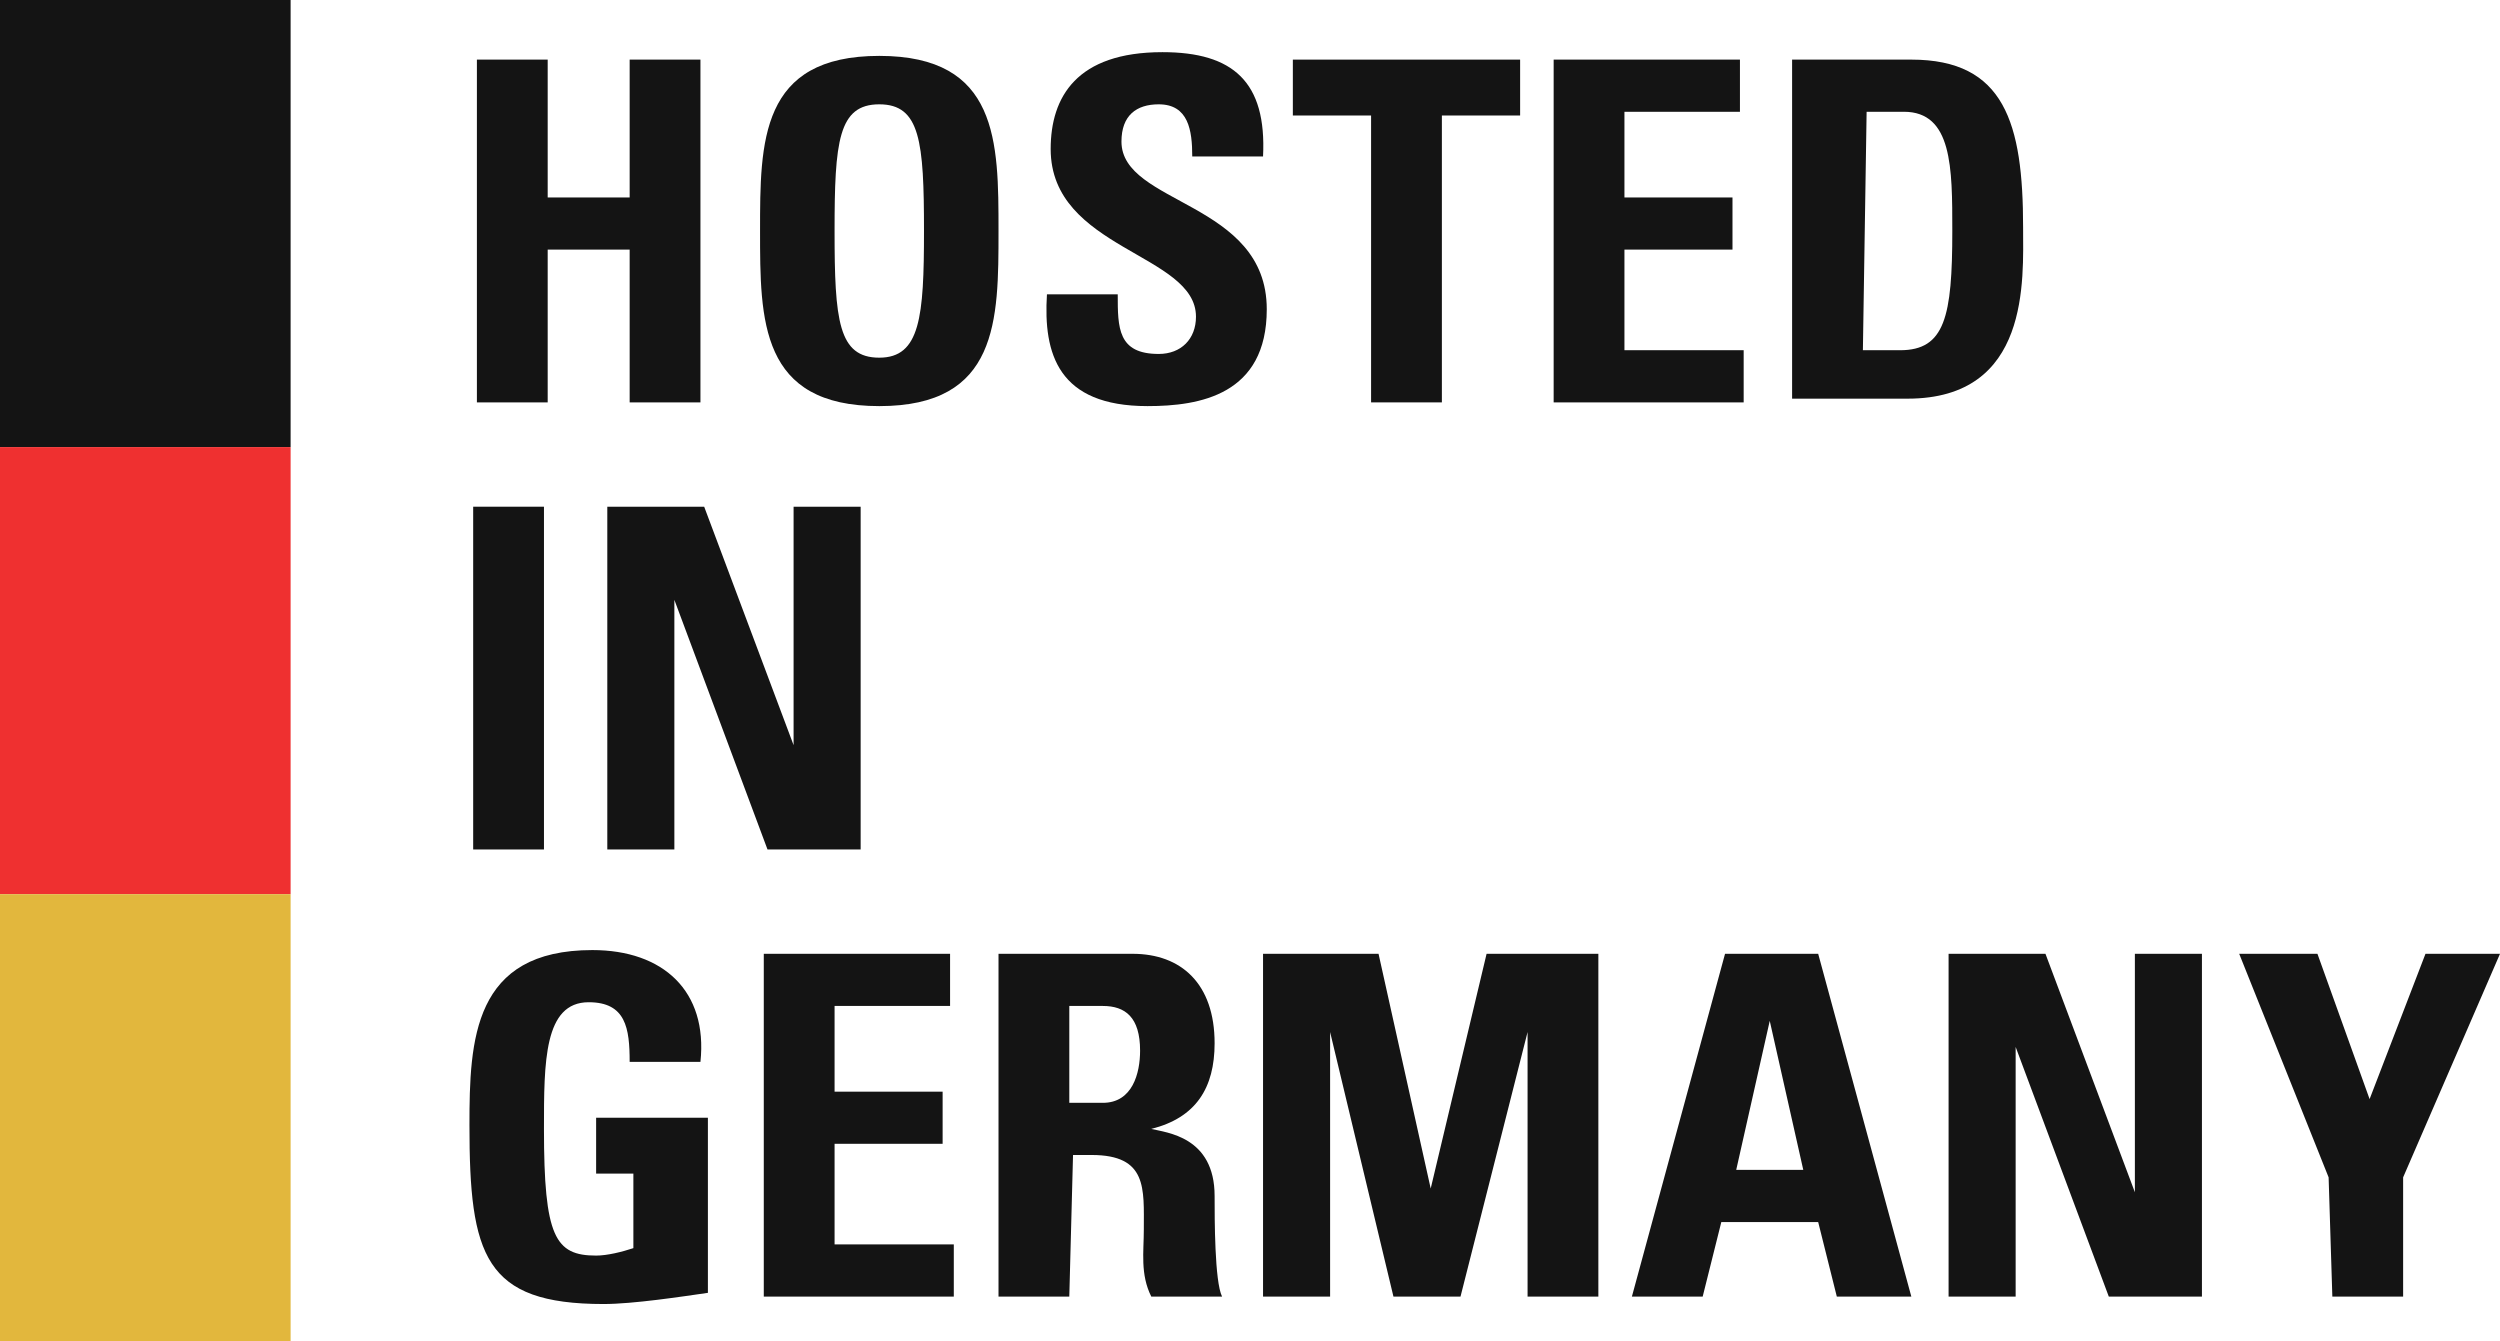
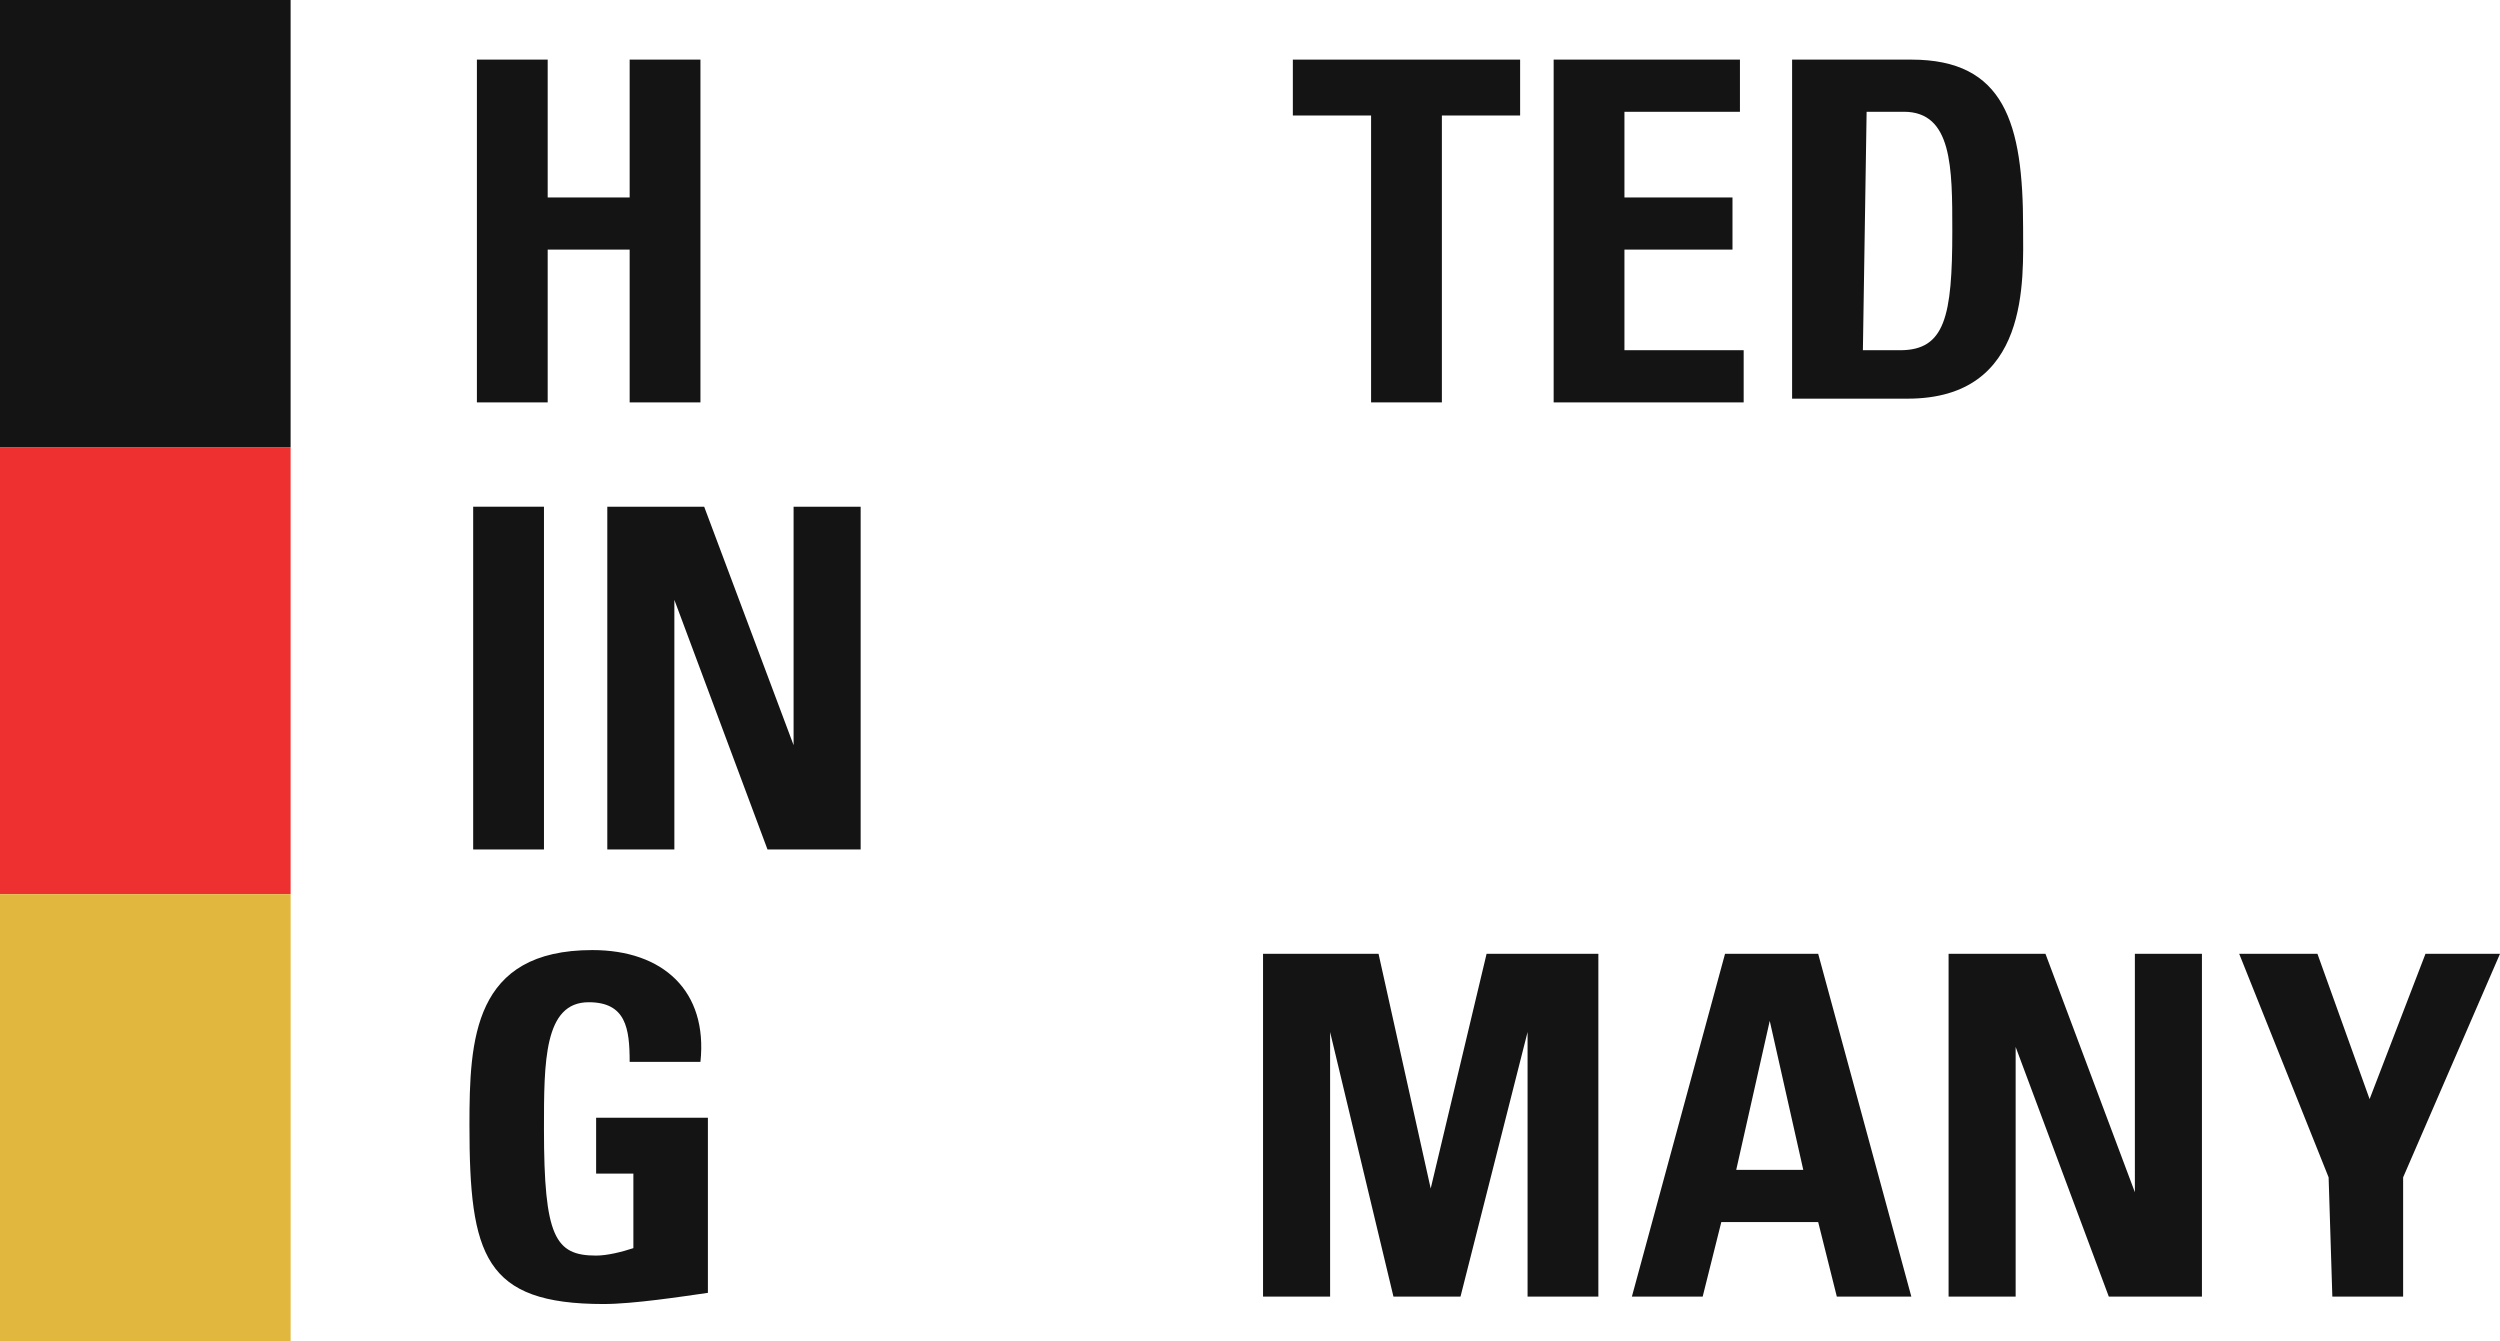
<svg xmlns="http://www.w3.org/2000/svg" id="Ebene_1" x="0px" y="0px" viewBox="0 0 67.1 36" style="enable-background:new 0 0 67.1 36;" xml:space="preserve">
  <style type="text/css">	.st0{fill:#141414;}	.st1{fill:#EF3030;}	.st2{fill:#E2B73D;}</style>
  <g>
    <g>
      <rect class="st0" width="7.8" height="12" />
      <rect y="12" class="st1" width="7.8" height="12" />
      <rect y="24" class="st2" width="7.8" height="12" />
    </g>
    <g>
      <path class="st0" d="M16.9,5.3V1.6h1.9v9.2h-1.9V6.7h-2.2v4.1h-1.9V1.6h1.9v3.7H16.9z" />
-       <path class="st0" d="M20.4,6.2c0-2.4,0-4.7,3.2-4.7s3.2,2.3,3.2,4.7s0,4.7-3.2,4.7S20.4,8.6,20.4,6.2z M24.8,6.2    c0-2.4-0.1-3.4-1.2-3.4c-1.1,0-1.2,1-1.2,3.4s0.1,3.4,1.2,3.4S24.8,8.5,24.8,6.2z" />
-       <path class="st0" d="M30.8,10.9c-2.4,0-2.8-1.4-2.7-3H30c0,0.9,0,1.6,1.1,1.6c0.6,0,1-0.4,1-1c0-1.7-3.9-1.8-3.9-4.5    c0-1.4,0.7-2.6,3-2.6c1.9,0,2.8,0.8,2.7,2.8H32c0-0.7-0.1-1.4-0.9-1.4c-0.6,0-1,0.3-1,1c0,1.7,3.9,1.6,3.9,4.5    C34,10.6,32.2,10.9,30.8,10.9z" />
      <path class="st0" d="M40.8,1.6v1.5h-2.1v7.7h-1.9V3.1h-2.1V1.6H40.8z" />
      <path class="st0" d="M41.7,10.8V1.6h5V3h-3.1v2.3h2.9v1.4h-2.9v2.7h3.2v1.4C46.8,10.8,41.7,10.8,41.7,10.8z" />
      <path class="st0" d="M48.1,1.6h3.2c2.5,0,3,1.7,3,4.5c0,1.4,0.2,4.6-3.1,4.6h-3.1V1.6z M50,9.4h1c1.2,0,1.4-0.9,1.4-3.2    c0-1.7,0-3.2-1.3-3.2h-1L50,9.4L50,9.4z" />
      <path class="st0" d="M12.7,22.8v-9.2h1.9v9.2H12.7z" />
      <path class="st0" d="M16.3,22.8v-9.2h2.6l2.4,6.4l0,0v-6.4h1.8v9.2h-2.5l-2.5-6.7l0,0v6.7H16.3z" />
      <path class="st0" d="M16.9,28.5c0-0.9-0.1-1.6-1.1-1.6c-1.2,0-1.2,1.6-1.2,3.4c0,2.9,0.3,3.4,1.4,3.4c0.3,0,0.7-0.1,1-0.2v-2h-1    V30h3v4.7c-0.7,0.1-2,0.3-2.8,0.3c-3.2,0-3.6-1.3-3.6-4.8c0-2.3,0.1-4.7,3.3-4.7c1.9,0,3.1,1.1,2.9,3H16.9z" />
-       <path class="st0" d="M20.5,34.8v-9.2h5V27h-3.1v2.3h2.9v1.4h-2.9v2.7h3.2v1.4C25.6,34.8,20.5,34.8,20.5,34.8z" />
-       <path class="st0" d="M28.7,34.8h-1.9v-9.2h3.6c1.3,0,2.2,0.8,2.2,2.4c0,1.2-0.5,2-1.7,2.3l0,0c0.4,0.1,1.7,0.2,1.7,1.8    c0,0.6,0,2.3,0.2,2.7h-1.9c-0.3-0.6-0.2-1.2-0.2-1.8c0-1.1,0.1-2-1.4-2h-0.5L28.7,34.8L28.7,34.8z M28.7,29.6h0.9    c0.8,0,1-0.8,1-1.4c0-0.9-0.4-1.2-1-1.2h-0.9V29.6z" />
      <path class="st0" d="M33.9,34.8v-9.2H37l1.4,6.3l0,0l1.5-6.3h3v9.2H41v-7.1l0,0l-1.8,7.1h-1.8l-1.7-7.1l0,0v7.1H33.9z" />
      <path class="st0" d="M43.8,34.8l2.5-9.2h2.5l2.5,9.2h-2l-0.5-2h-2.6l-0.5,2H43.8z M47.5,27.4L47.5,27.4l-0.9,4h1.8L47.5,27.4z" />
      <path class="st0" d="M52.3,34.8v-9.2h2.6l2.4,6.4l0,0v-6.4h1.8v9.2h-2.5l-2.5-6.7l0,0v6.7H52.3z" />
-       <path class="st0" d="M62.5,31.6l-2.4-6h2.1l1.4,3.9l1.5-3.9h2l-2.6,6v3.2h-1.9L62.5,31.6L62.5,31.6z" />
+       <path class="st0" d="M62.5,31.6l-2.4-6h2.1l1.4,3.9l1.5-3.9h2l-2.6,6v3.2h-1.9L62.5,31.6z" />
    </g>
  </g>
</svg>